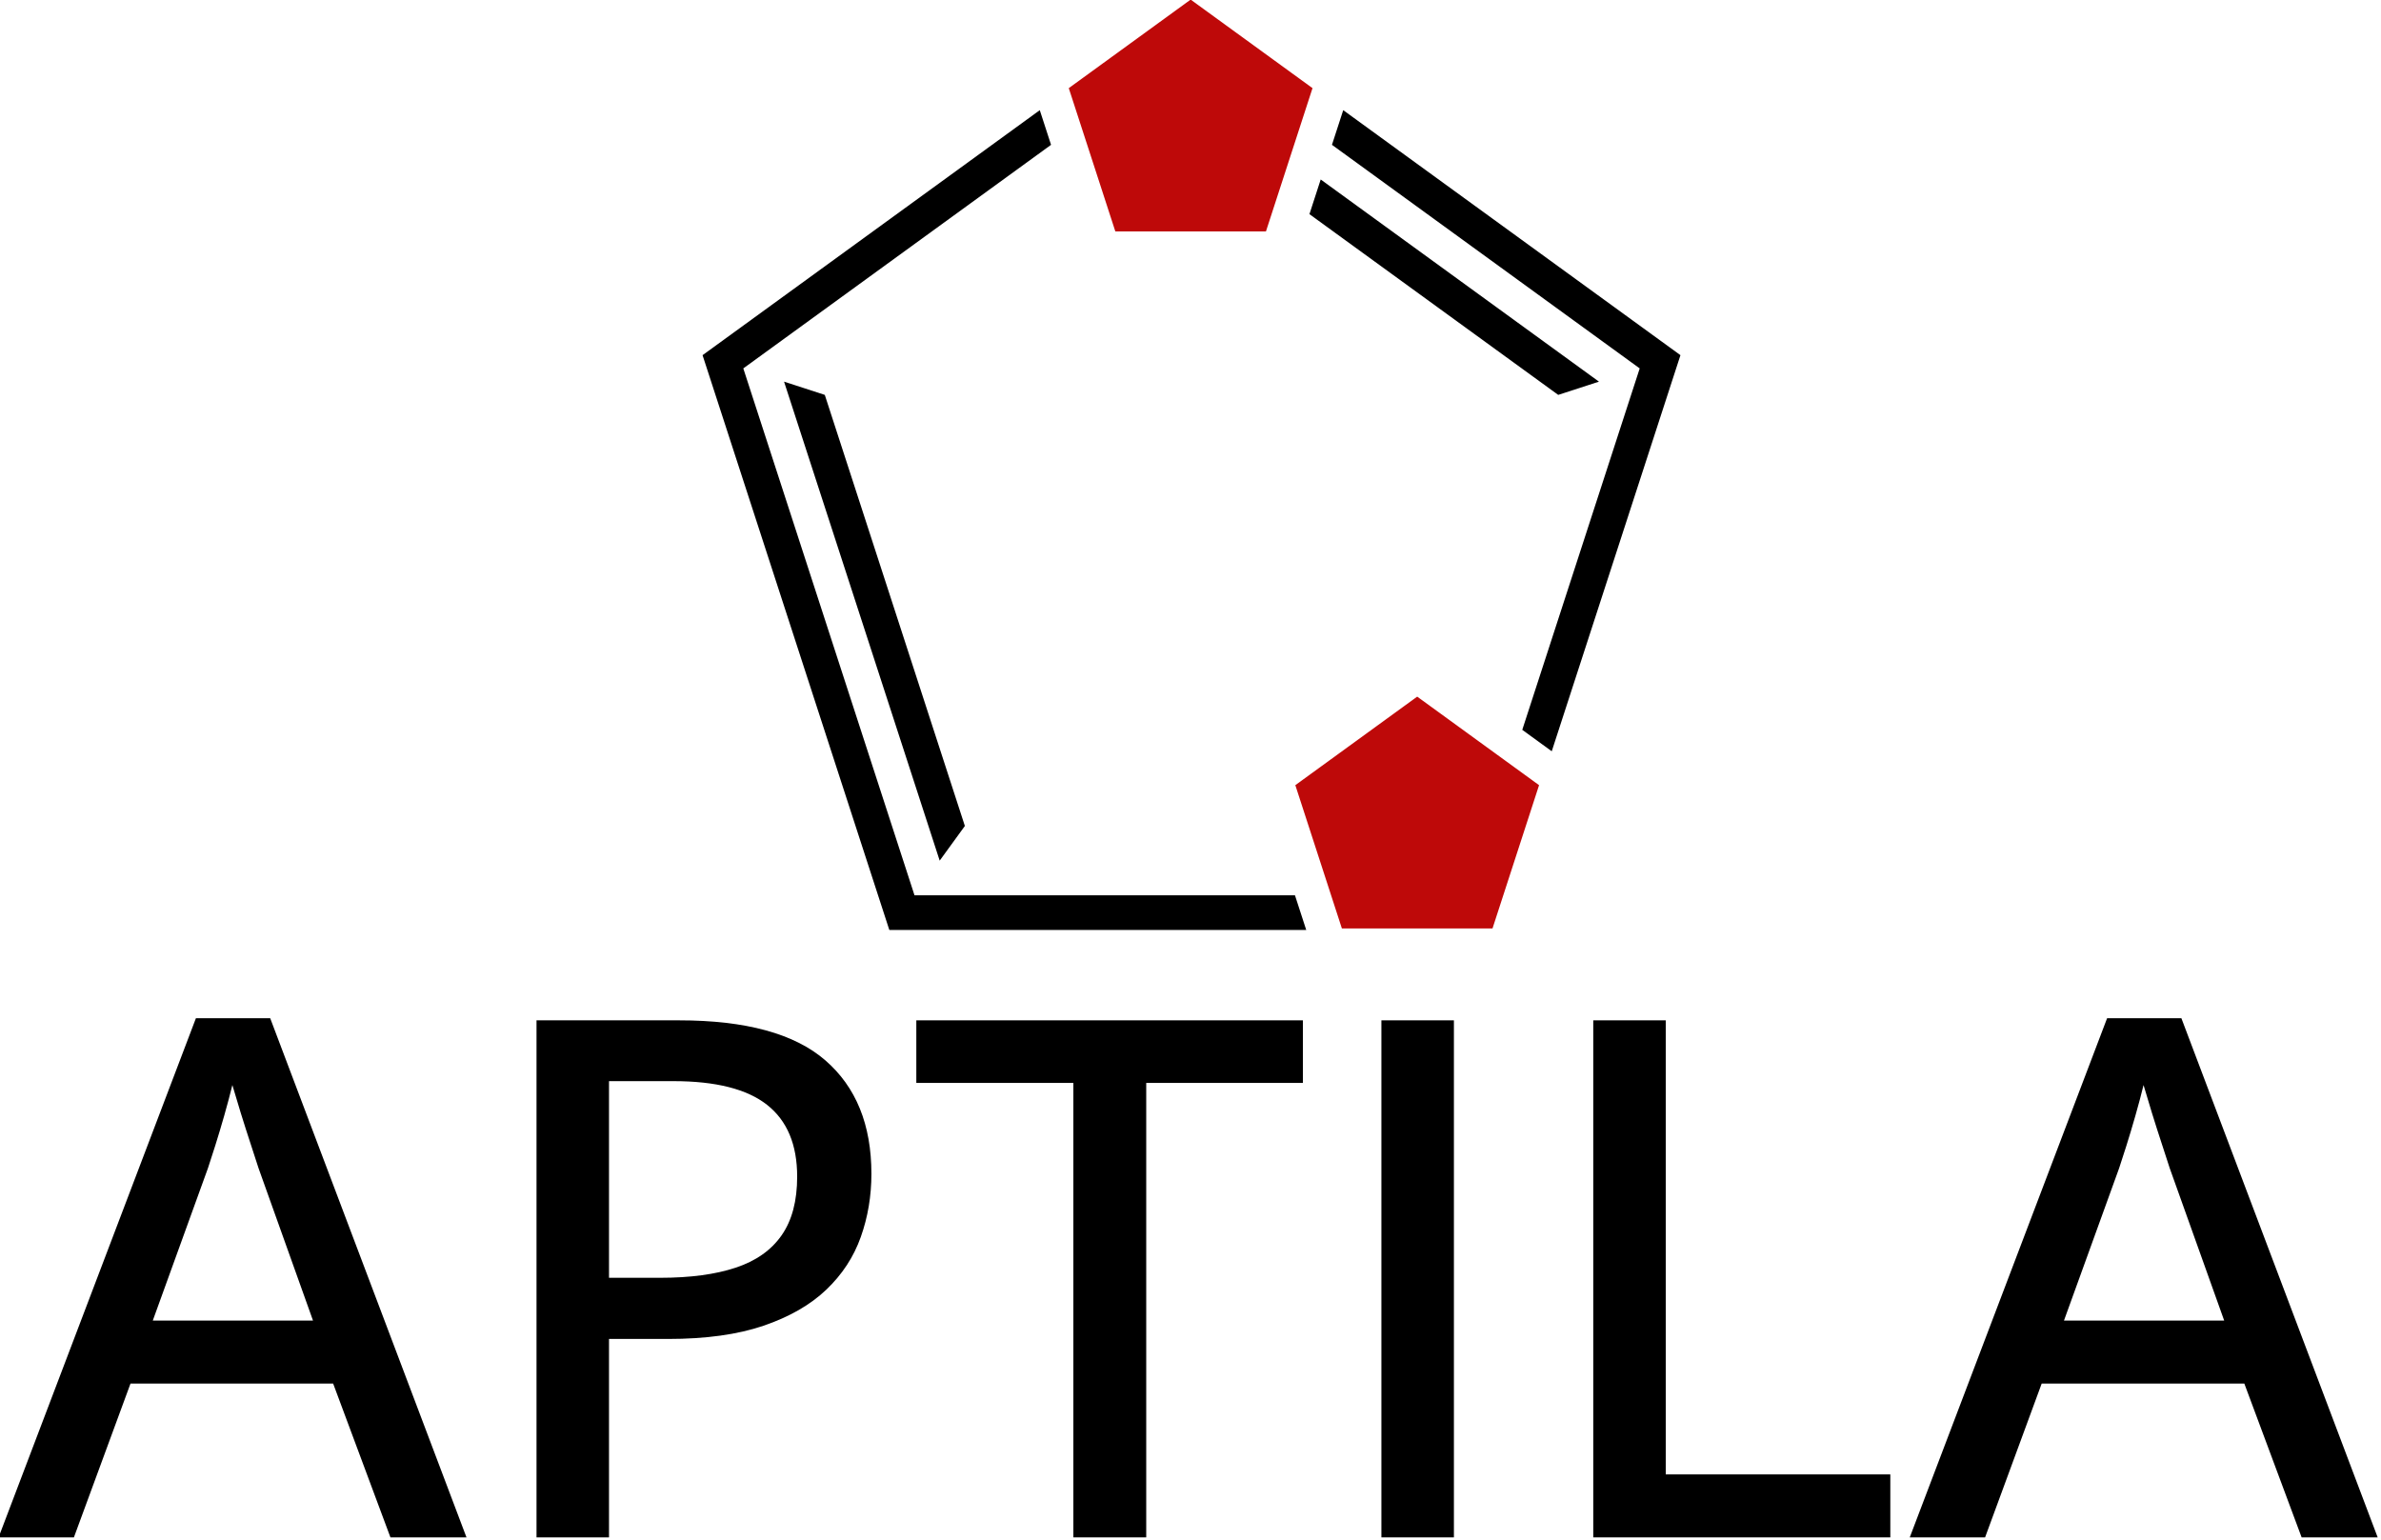
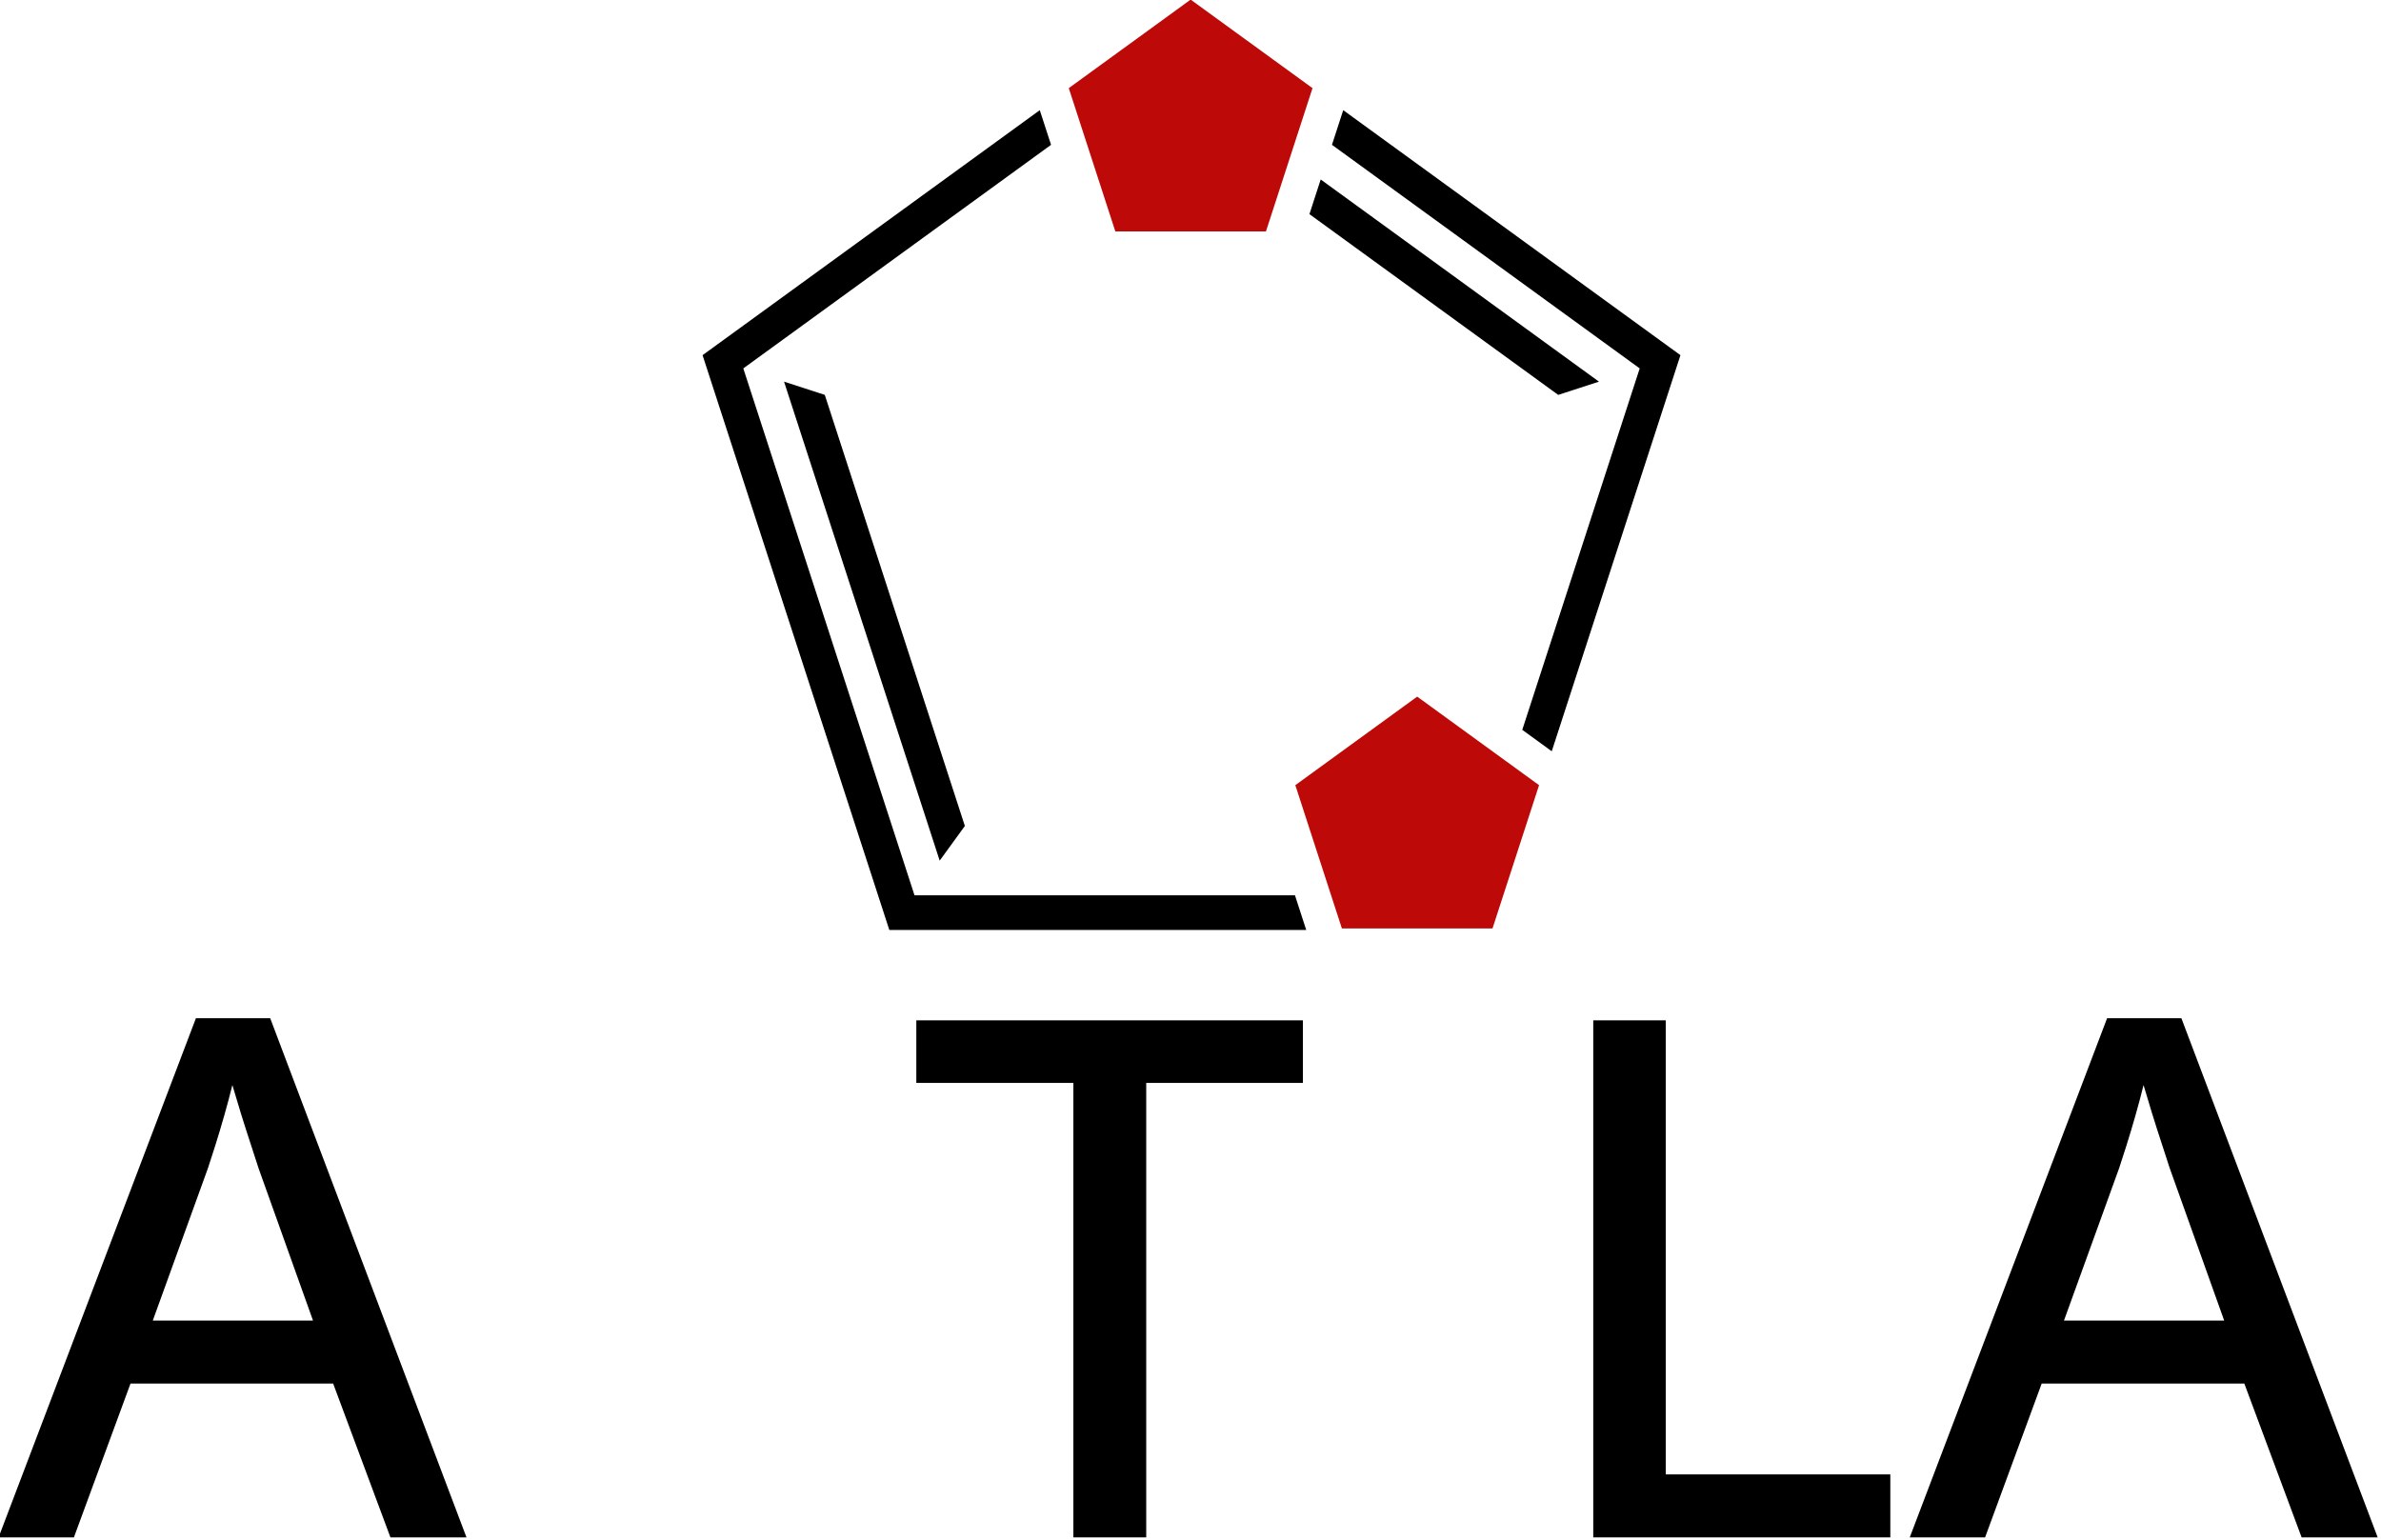
<svg xmlns="http://www.w3.org/2000/svg" width="100%" height="100%" viewBox="0 0 1297 839" version="1.1" xml:space="preserve" style="fill-rule:evenodd;clip-rule:evenodd;stroke-linejoin:round;stroke-miterlimit:2;">
  <g transform="matrix(1,0,0,1,-43.804,-5.963)">
    <g transform="matrix(1.642,0,0,1.642,-3007.25,-2248.5)">
      <path d="M1987.66,1883.03L1968.65,1831.99L1901.43,1831.99L1882.65,1883.03L1857.66,1883.03L1923.13,1710.79L1947.77,1710.79L2012.89,1883.03L1987.66,1883.03ZM1961.97,1811.1L1943.9,1760.54C1943.35,1758.82 1942.51,1756.24 1941.38,1752.79C1940.24,1749.35 1939.11,1745.79 1937.97,1742.12C1936.84,1738.44 1935.92,1735.39 1935.22,1732.97C1934.43,1736.17 1933.54,1739.56 1932.52,1743.11C1931.5,1746.67 1930.5,1750 1929.53,1753.09C1928.55,1756.18 1927.75,1758.66 1927.12,1760.54L1908.82,1811.1L1961.97,1811.1Z" style="fill-rule:nonzero;" />
-       <path d="M2083.4,1711.5C2105.53,1711.5 2121.71,1715.91 2131.91,1724.75C2142.12,1733.59 2147.22,1746.14 2147.22,1762.41C2147.22,1769.77 2146.05,1776.75 2143.7,1783.36C2141.36,1789.97 2137.55,1795.79 2132.27,1800.84C2126.99,1805.88 2120.04,1809.87 2111.44,1812.81C2102.84,1815.74 2092.28,1817.2 2079.76,1817.2L2060.17,1817.2L2060.17,1883.03L2036.12,1883.03L2036.12,1711.5L2083.4,1711.5ZM2081.52,1731.67L2060.17,1731.67L2060.17,1796.91L2077.18,1796.91C2087.12,1796.91 2095.45,1795.79 2102.17,1793.56C2108.9,1791.34 2113.98,1787.76 2117.42,1782.83C2120.87,1777.9 2122.59,1771.41 2122.59,1763.35C2122.59,1752.72 2119.26,1744.78 2112.61,1739.54C2105.97,1734.3 2095.6,1731.67 2081.52,1731.67Z" style="fill-rule:nonzero;" />
      <path d="M2238.39,1883.03L2214.22,1883.03L2214.22,1732.26L2162.12,1732.26L2162.12,1711.5L2290.36,1711.5L2290.36,1732.26L2238.39,1732.26L2238.39,1883.03Z" style="fill-rule:nonzero;" />
-       <rect x="2316.41" y="1711.5" width="24.052" height="171.531" style="fill-rule:nonzero;" />
      <path d="M2386.69,1883.03L2386.69,1711.5L2410.74,1711.5L2410.74,1862.14L2485.24,1862.14L2485.24,1883.03L2386.69,1883.03Z" style="fill-rule:nonzero;" />
      <path d="M2621.69,1883.03L2602.68,1831.99L2535.46,1831.99L2516.68,1883.03L2491.69,1883.03L2557.16,1710.79L2581.8,1710.79L2646.92,1883.03L2621.69,1883.03ZM2596,1811.1L2577.93,1760.54C2577.38,1758.82 2576.54,1756.24 2575.41,1752.79C2574.27,1749.35 2573.14,1745.79 2572,1742.12C2570.87,1738.44 2569.95,1735.39 2569.25,1732.97C2568.46,1736.17 2567.57,1739.56 2566.55,1743.11C2565.53,1746.67 2564.53,1750 2563.56,1753.09C2562.58,1756.18 2561.78,1758.66 2561.15,1760.54L2542.85,1811.1L2596,1811.1Z" style="fill-rule:nonzero;" />
    </g>
    <g transform="matrix(1.867,0,0,1.867,132.751,-274.121)">
      <g transform="matrix(0.642,0,0,0.642,-32.593,18.884)">
        <path d="M518.107,204.25L740.337,365.71L655.452,626.957L380.761,626.957L295.876,365.71L518.107,204.25Z" style="fill:none;" />
      </g>
      <g>
        <g transform="matrix(0.16,0,0,0.16,216.852,117.221)">
          <path d="M518.107,204.25L740.337,365.71L655.452,626.957L380.761,626.957L295.876,365.71L518.107,204.25Z" style="fill:rgb(190,9,9);" />
        </g>
        <g transform="matrix(0.16,0,0,0.16,282.952,320.596)">
          <path d="M518.107,204.25L740.337,365.71L655.452,626.957L380.761,626.957L295.876,365.71L518.107,204.25Z" style="fill:rgb(190,9,9);" />
        </g>
      </g>
      <path d="M333.47,421.353L211.832,421.353L157.342,253.647L255.733,182.162L259.019,192.275L169.23,257.51L219.18,411.24L330.185,411.24L333.47,421.353ZM396.506,362.966L430.77,257.51L340.981,192.275L344.267,182.162L442.658,253.647L405.108,369.216L396.506,362.966Z" />
      <path d="M193.006,265.236L233.874,391.014L226.527,401.127L181.118,261.373L193.006,265.236ZM418.882,261.373L406.994,265.236L334.41,212.5L337.695,202.387L418.882,261.373Z" />
    </g>
  </g>
</svg>